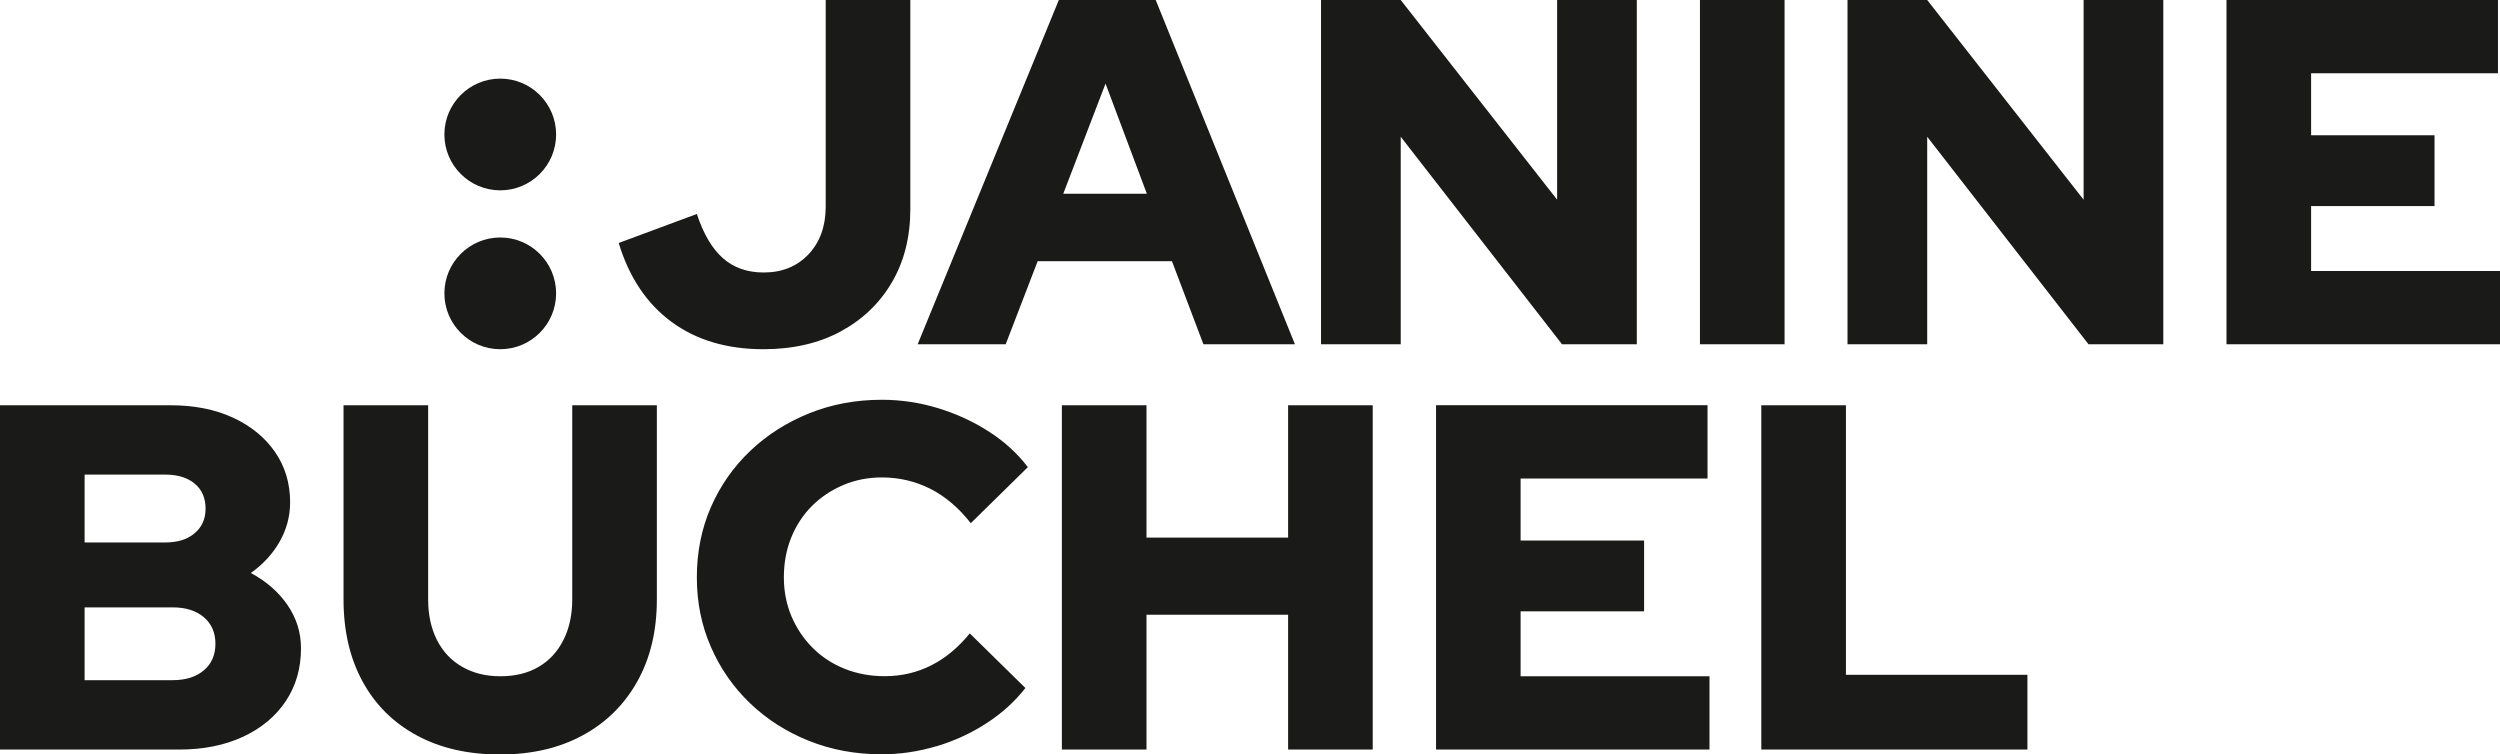
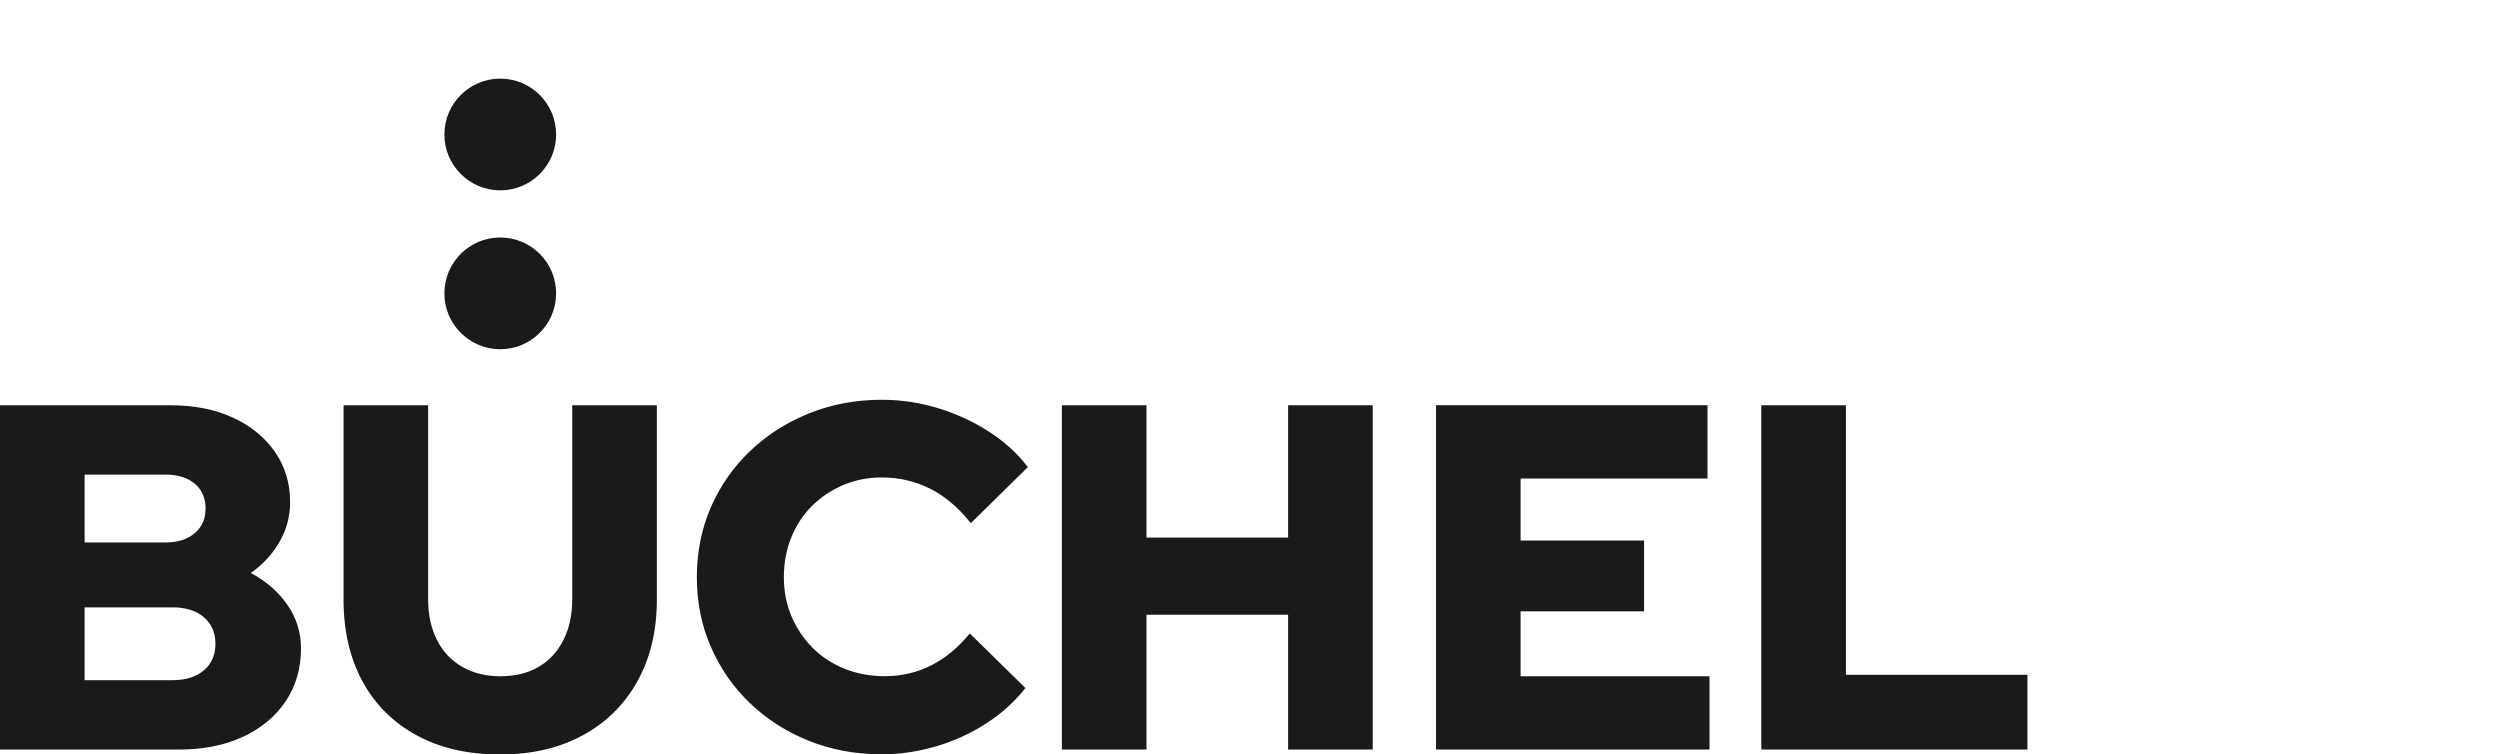
<svg xmlns="http://www.w3.org/2000/svg" id="Ebene_2" viewBox="0 0 395.6 119.39">
  <defs>
    <style>      .cls-1 {        fill: #1a1a18;      }    </style>
  </defs>
  <g id="Ebene_1-2" data-name="Ebene_1">
    <g>
-       <path class="cls-1" d="M395.6,54.48v-11.6h-29.89v-10.27h19.53v-11.21h-19.53v-9.81h29.57V0h-42.96v54.48h43.27ZM304.96,54.48V21.64l25.53,32.84h11.83V0h-12.61v31.6L304.96,0h-12.61v54.48h12.61ZM282.39,0h-13.39v54.48h13.39V0ZM221.65,54.48V21.64l25.53,32.84h11.83V0h-12.61v31.6L221.65,0h-12.61v54.48h12.61ZM174.94,13.23l6.54,17.43h-13.23l6.69-17.43ZM159.14,54.48l5.06-13.15h21.25l4.98,13.15h14.48L182.88,0h-15.33l-22.34,54.48h13.93ZM133,52.46c3.47-1.87,6.19-4.46,8.13-7.78,1.95-3.32,2.92-7.19,2.92-11.6V0h-13.39v32.69c0,3.11-.91,5.63-2.72,7.55-1.82,1.92-4.18,2.88-7.08,2.88-2.6,0-4.75-.75-6.46-2.26-1.71-1.5-3.09-3.84-4.13-7l-12.37,4.59c1.66,5.45,4.45,9.61,8.37,12.49,3.92,2.88,8.76,4.32,14.52,4.32,4.67,0,8.74-.93,12.22-2.8" />
      <path class="cls-1" d="M79.16,30.12c4.88,0,8.84-3.96,8.84-8.84s-3.96-8.84-8.84-8.84-8.84,3.96-8.84,8.84,3.96,8.84,8.84,8.84M70.32,46.42c0-4.88,3.96-8.84,8.84-8.84s8.84,3.96,8.84,8.84-3.96,8.84-8.84,8.84-8.84-3.96-8.84-8.84M320.82,118.61v-11.83h-28.72v-42.65h-13.39v54.48h42.11ZM270.51,118.61v-11.6h-29.89v-10.27h19.54v-11.21h-19.54v-9.81h29.58v-11.6h-42.96v54.48h43.27ZM181.42,118.61v-21.33h22.41v21.33h13.39v-54.48h-13.39v20.94h-22.41v-20.94h-13.39v54.48h13.39ZM148.17,118.1c2.85-.86,5.5-2.07,7.94-3.66,2.44-1.58,4.49-3.44,6.15-5.57l-8.8-8.64c-1.82,2.23-3.85,3.92-6.11,5.06-2.26,1.14-4.71,1.71-7.35,1.71-2.28,0-4.4-.39-6.34-1.17-1.94-.78-3.63-1.88-5.06-3.31-1.43-1.43-2.54-3.09-3.35-4.98-.8-1.89-1.21-3.96-1.21-6.19s.39-4.38,1.17-6.3c.78-1.92,1.87-3.58,3.27-4.98,1.4-1.4,3.05-2.5,4.94-3.31,1.89-.8,3.93-1.21,6.11-1.21,2.75,0,5.3.6,7.67,1.79,2.36,1.19,4.5,3.01,6.42,5.45l9.03-8.87c-1.66-2.18-3.72-4.06-6.19-5.64-2.46-1.58-5.15-2.82-8.05-3.7s-5.86-1.32-8.87-1.32c-4.1,0-7.93.71-11.48,2.14-3.55,1.43-6.67,3.41-9.34,5.95-2.67,2.54-4.75,5.52-6.23,8.91-1.48,3.4-2.22,7.1-2.22,11.09s.74,7.61,2.22,11.01c1.48,3.4,3.54,6.37,6.19,8.91,2.65,2.54,5.75,4.53,9.3,5.95,3.55,1.43,7.4,2.14,11.56,2.14,2.9,0,5.78-.43,8.64-1.28M92.23,116.35c3.71-2.02,6.59-4.87,8.64-8.56,2.05-3.68,3.07-7.99,3.07-12.92v-30.74h-13.39v30.74c0,2.44-.47,4.58-1.4,6.42-.93,1.84-2.24,3.26-3.93,4.24-1.69.99-3.7,1.48-6.03,1.48s-4.29-.49-6.03-1.48c-1.74-.99-3.07-2.4-4.01-4.24-.93-1.84-1.4-3.98-1.4-6.42v-30.74h-13.39v30.74c0,4.98,1.01,9.31,3.03,13,2.02,3.69,4.89,6.52,8.6,8.52,3.71,2,8.08,3,13.11,3s9.4-1.01,13.12-3.04M13.39,96.11h13.93c2.07,0,3.72.52,4.94,1.56,1.22,1.04,1.83,2.44,1.83,4.2s-.61,3.17-1.83,4.2c-1.22,1.04-2.87,1.56-4.94,1.56h-13.93v-11.52ZM13.39,75.1h12.76c1.97,0,3.53.48,4.67,1.44,1.14.96,1.71,2.27,1.71,3.93s-.57,2.91-1.71,3.89c-1.14.99-2.7,1.48-4.67,1.48h-12.76v-10.74ZM28.33,118.61c3.84,0,7.21-.67,10.12-2.02,2.9-1.35,5.16-3.23,6.77-5.64,1.61-2.41,2.41-5.2,2.41-8.37,0-2.49-.71-4.77-2.14-6.85-1.43-2.07-3.36-3.76-5.8-5.06,1.92-1.35,3.44-3,4.55-4.94,1.11-1.95,1.67-4.03,1.67-6.26,0-3.01-.81-5.67-2.41-7.98-1.61-2.31-3.83-4.11-6.65-5.41-2.83-1.3-6.11-1.95-9.84-1.95H0v54.48h28.33Z" />
    </g>
  </g>
</svg>